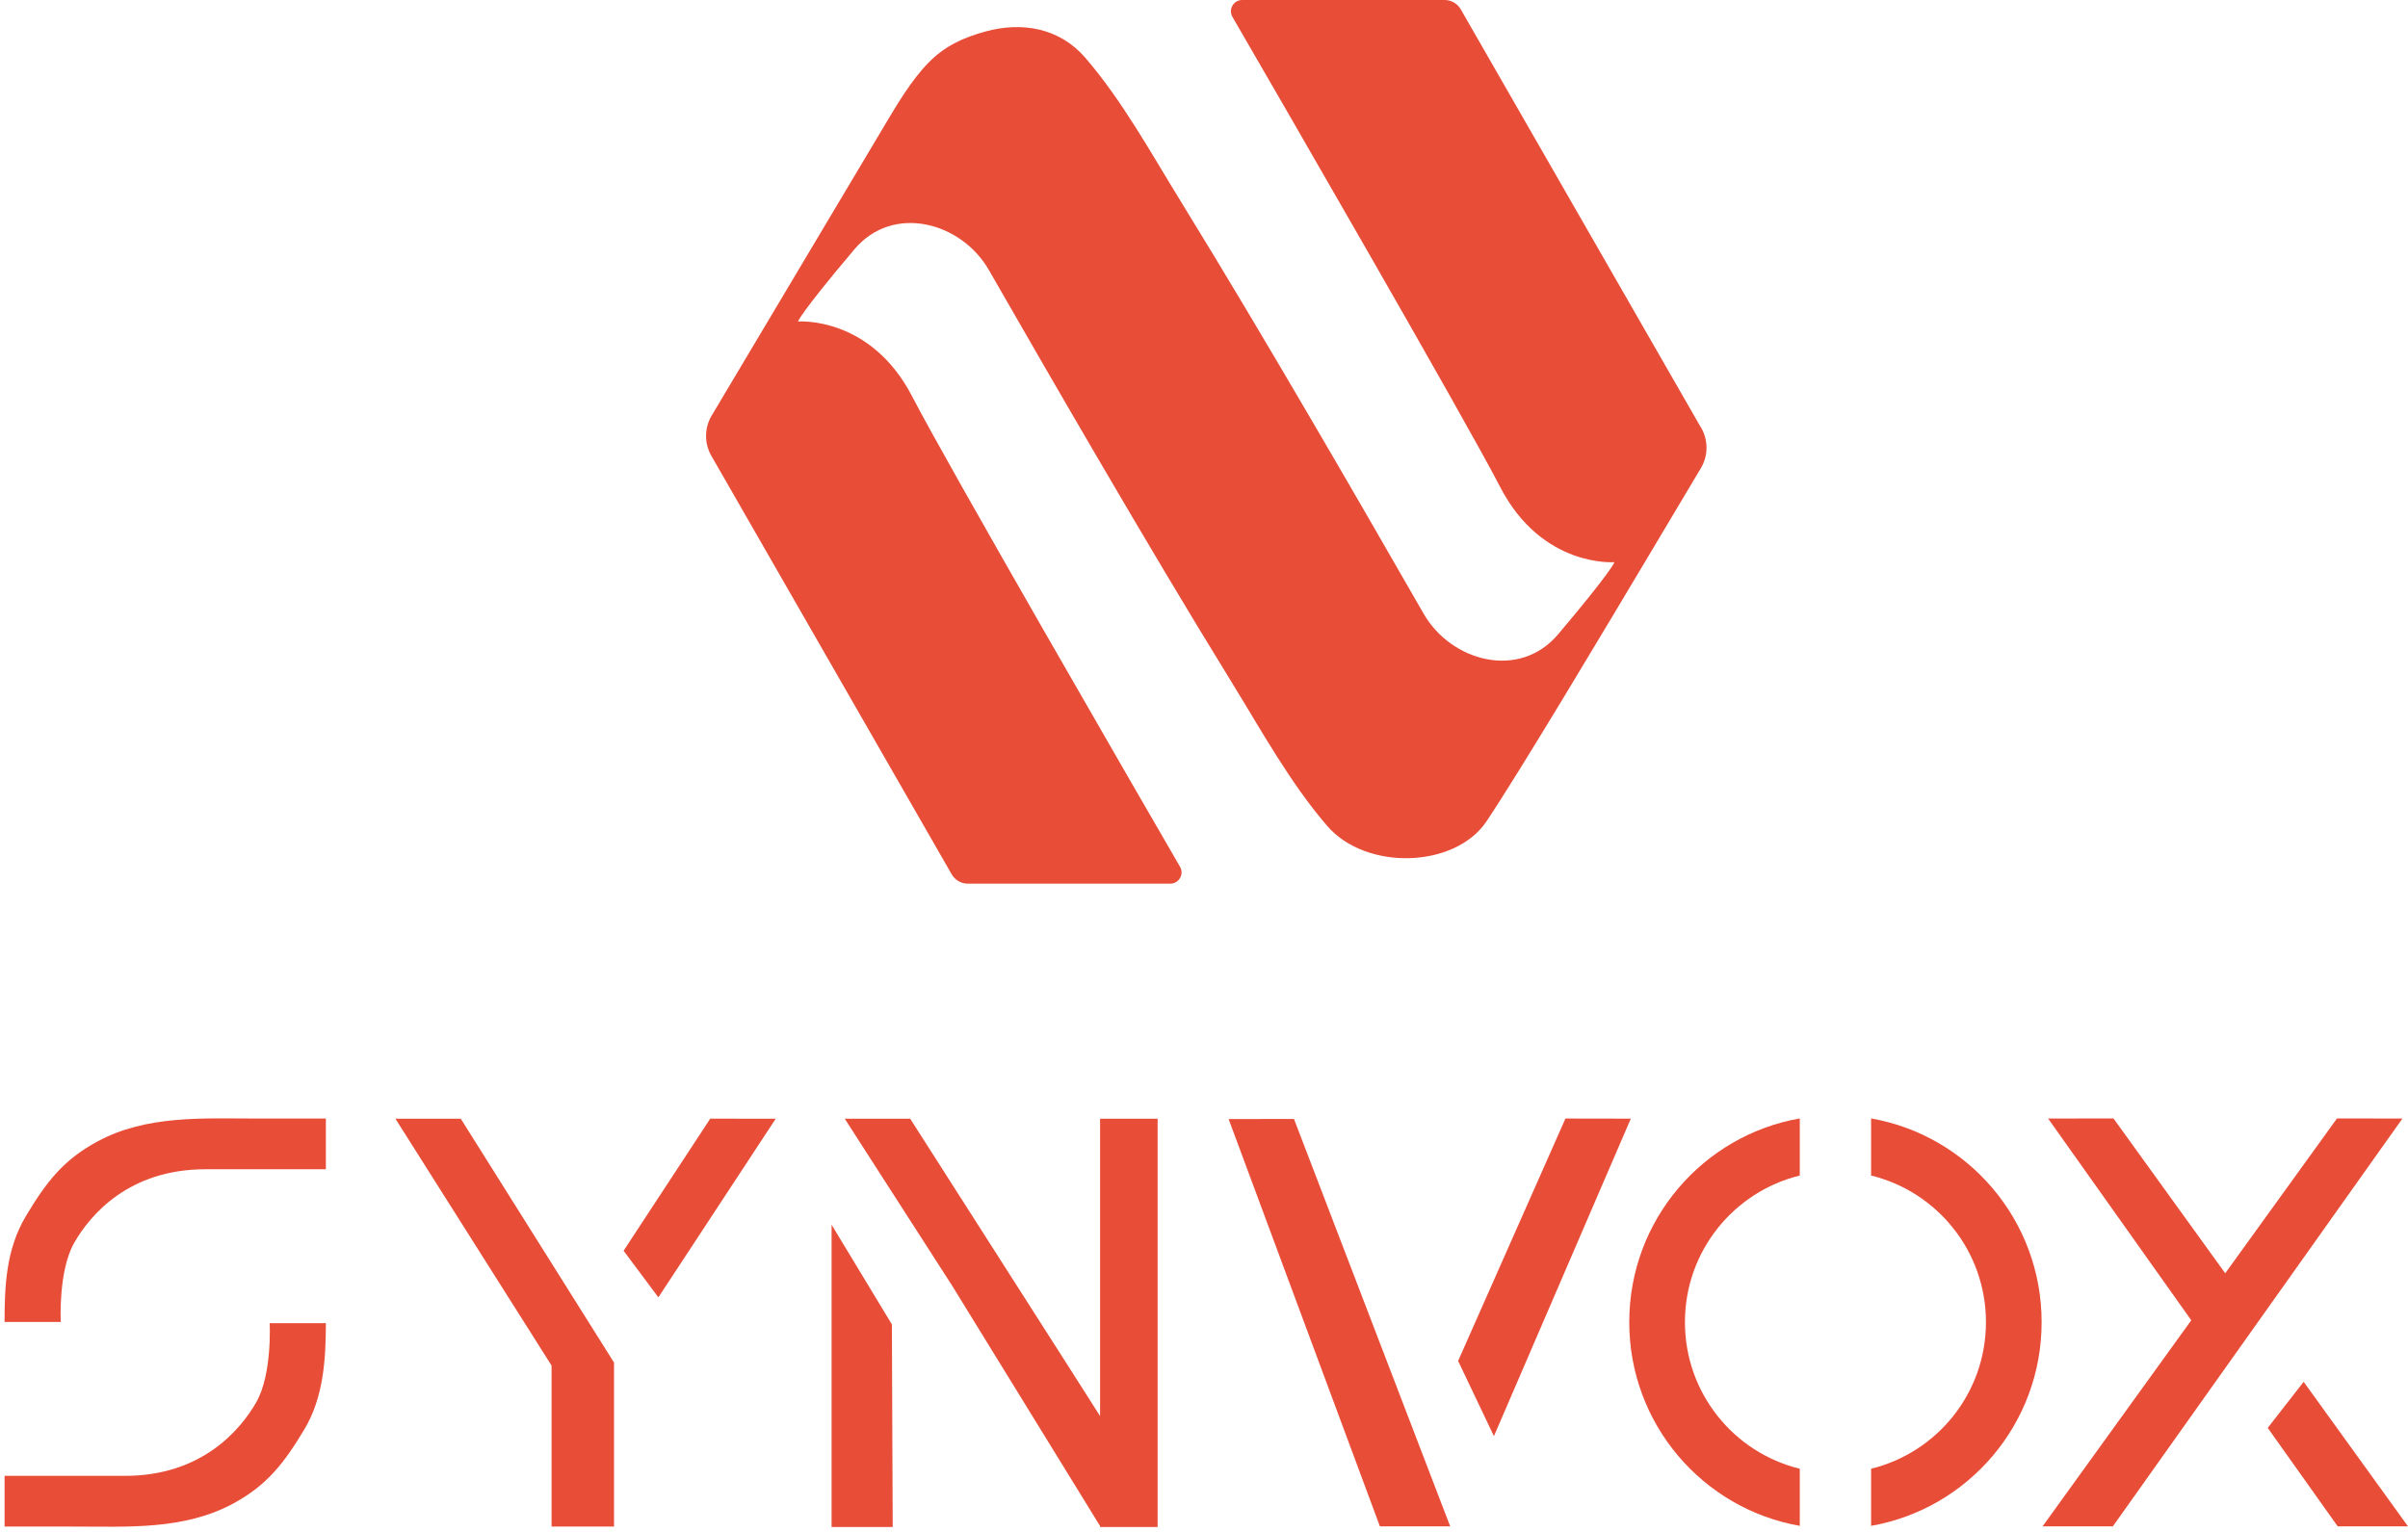
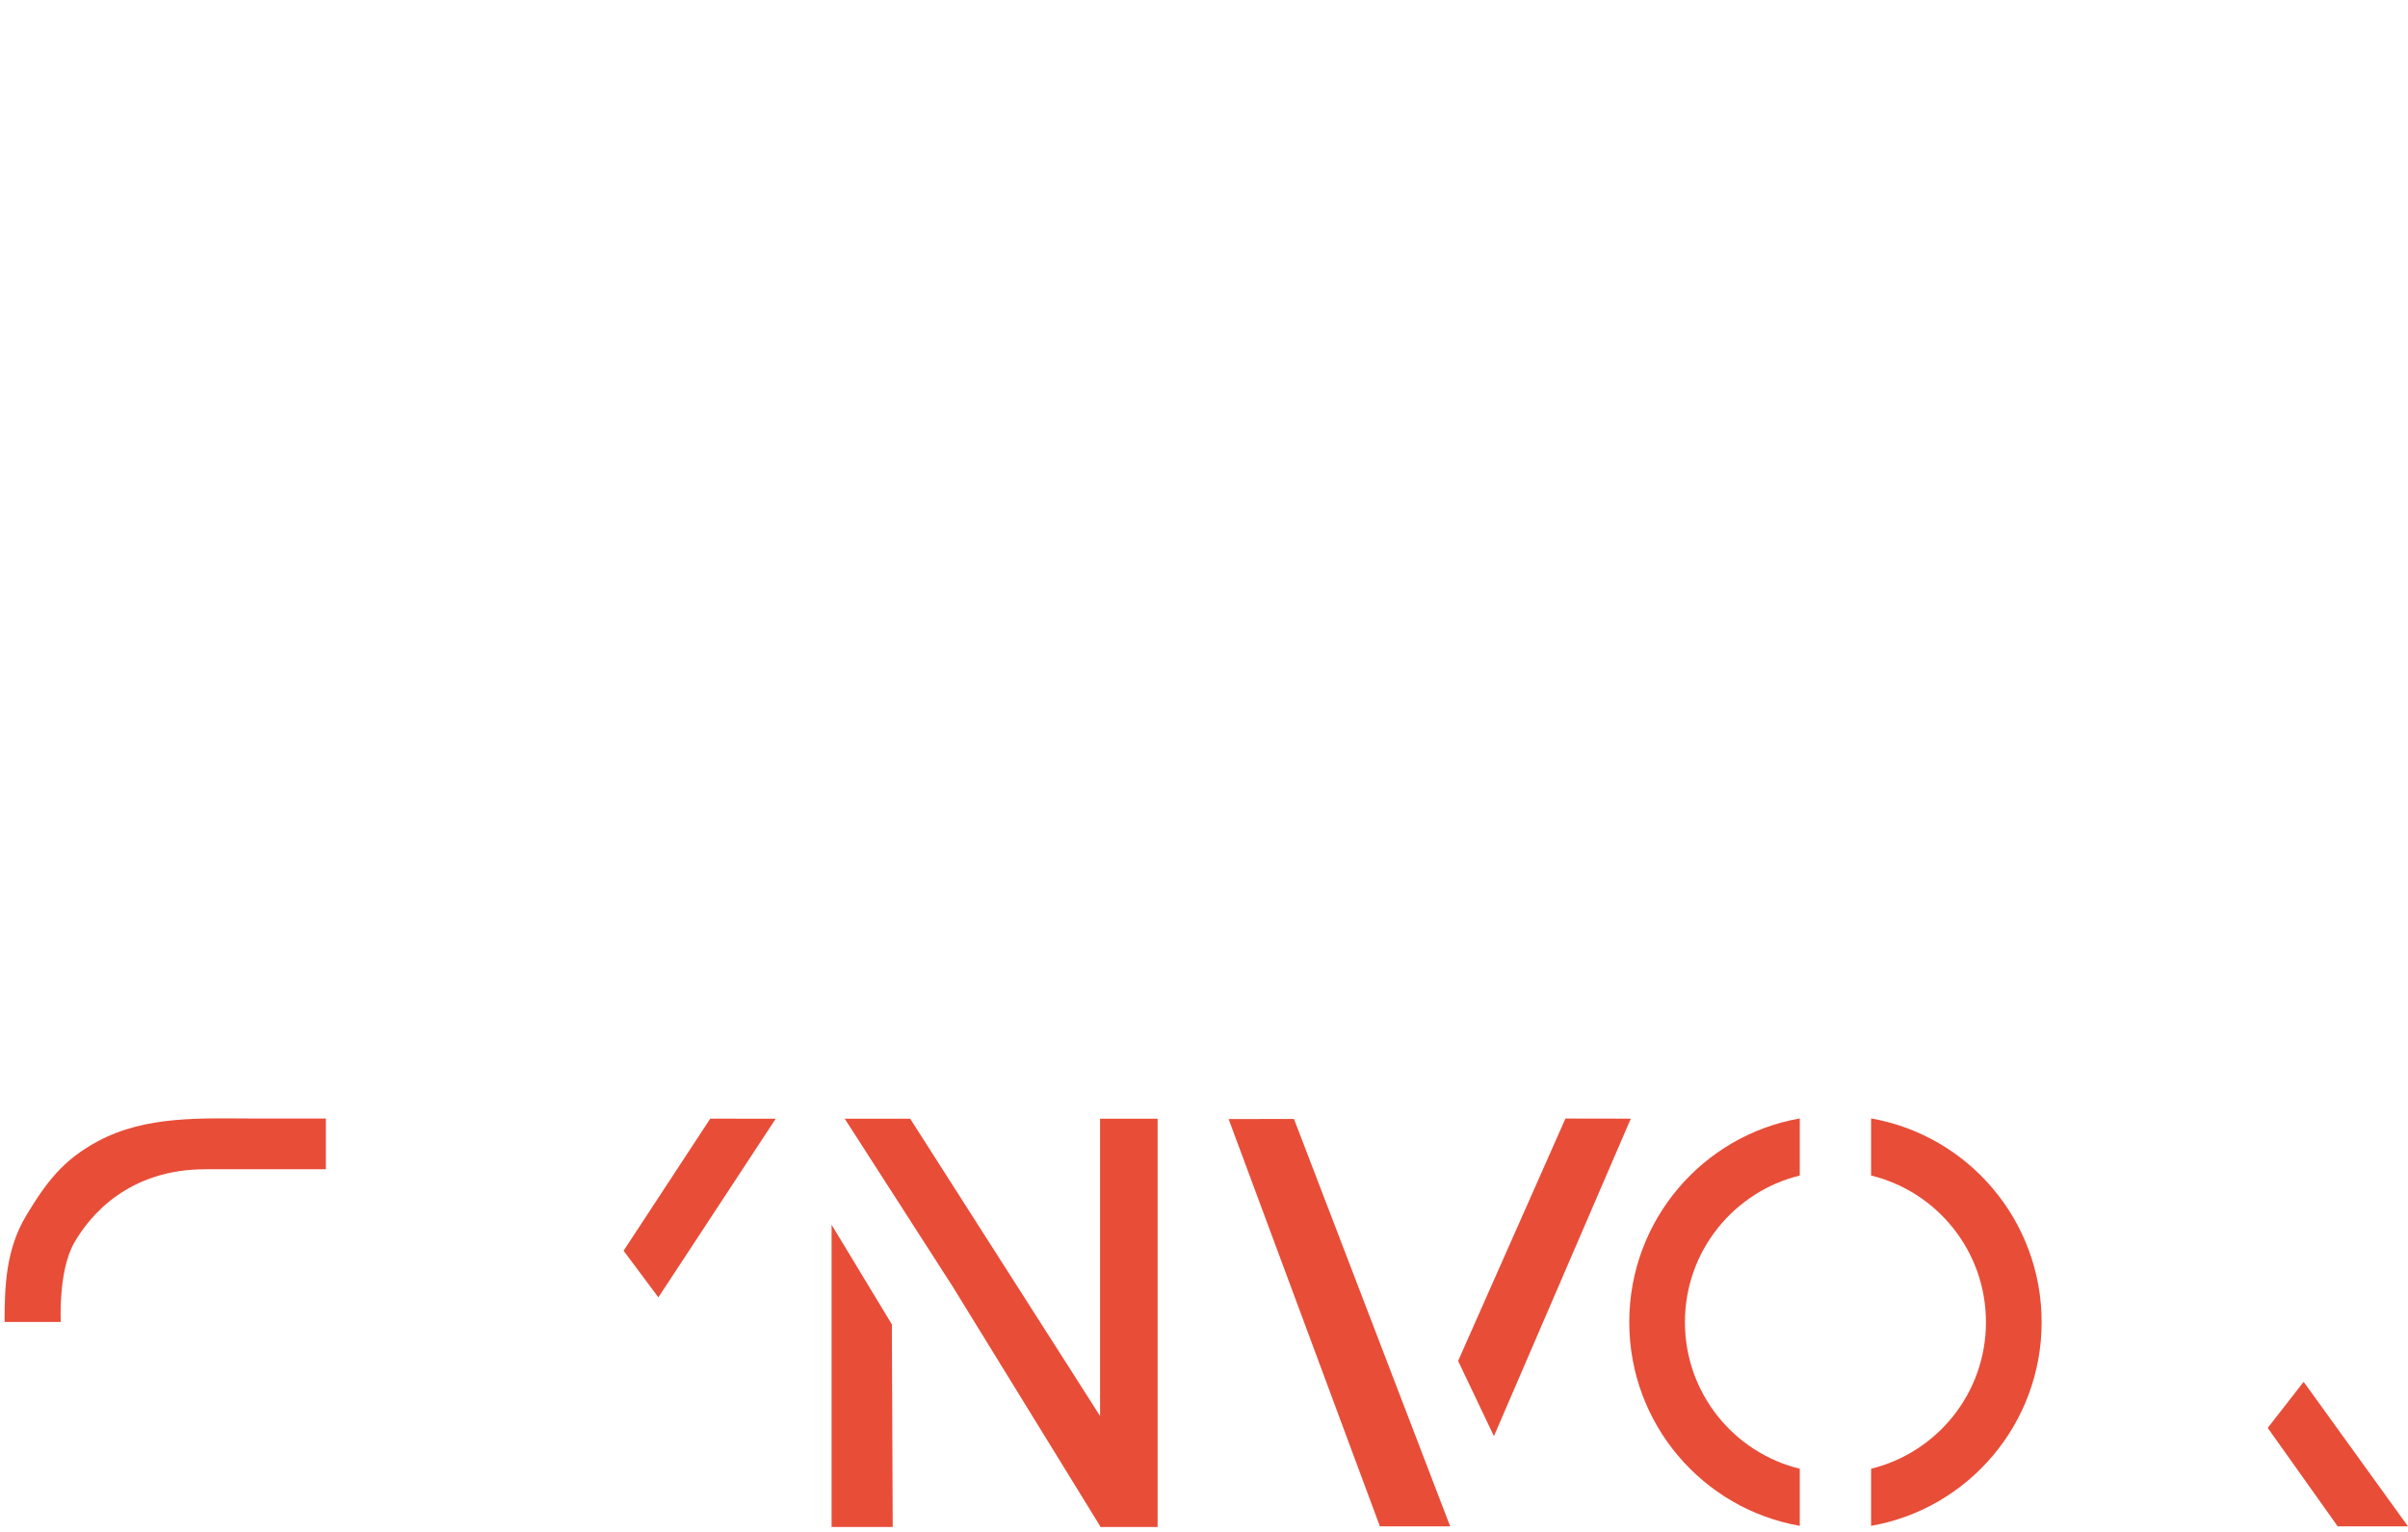
<svg xmlns="http://www.w3.org/2000/svg" width="242" height="154" viewBox="0 0 242 154" fill="none">
-   <path d="M170.957 43.004L146.807 0.941C146.476 0.362 145.856 0 145.183 0H124.839C123.971 0 123.423 0.941 123.857 1.696C128.377 9.494 147.066 41.815 150.768 48.962C154.978 57.101 162.248 56.512 162.248 56.512C162.248 56.512 162.104 57.236 156.581 63.772C152.692 68.375 145.835 66.503 143.073 61.693C139.402 55.302 135.72 48.91 131.997 42.549C127.622 35.072 123.205 27.615 118.665 20.24C115.676 15.39 112.801 10.136 109.067 5.802C106.481 2.803 102.696 2.151 99.004 3.175C96.759 3.796 94.918 4.644 93.274 6.34C91.578 8.088 90.14 10.518 88.909 12.587C83.107 22.309 77.315 32.041 71.524 41.774C70.779 43.015 70.769 44.566 71.493 45.828L95.642 87.891C95.973 88.47 96.594 88.832 97.266 88.832H117.61C118.479 88.832 119.027 87.891 118.593 87.136C114.073 79.338 95.384 47.017 91.681 39.871C87.472 31.731 80.201 32.321 80.201 32.321C80.201 32.321 80.346 31.596 85.869 25.06C89.757 20.458 96.615 22.33 99.376 27.139C103.048 33.531 106.73 39.922 110.453 46.283C114.828 53.761 119.244 61.218 123.785 68.592C126.774 73.442 129.649 78.697 133.382 83.03C137.292 87.56 146.228 87.291 149.393 82.565C152.868 77.362 161.194 63.4 165.61 55.995C167.389 53.016 169.157 50.037 170.936 47.059C171.681 45.818 171.691 44.266 170.967 43.004H170.957Z" fill="#E84D38" />
-   <path d="M0.46 148.354V153.463H7.348C12.85 153.463 18.466 153.825 23.42 151.157C26.854 149.305 28.571 147.051 30.588 143.689C32.511 140.483 32.749 136.636 32.749 133.016H27.102C27.102 133.016 27.371 138.125 25.758 140.959C24.144 143.782 20.245 148.364 12.571 148.364H0.46V148.354Z" fill="#E84D38" />
  <path d="M32.749 117.554V112.444H25.861C20.359 112.444 14.743 112.082 9.789 114.751C6.355 116.602 4.638 118.857 2.622 122.218C0.605 125.579 0.46 129.272 0.46 132.892H6.107C6.107 132.892 5.838 127.782 7.452 124.948C9.065 122.115 12.964 117.543 20.638 117.543H32.749V117.554Z" fill="#E84D38" />
-   <path d="M39.741 112.465L55.431 137.277V153.463H61.709V136.977L46.309 112.465H39.741Z" fill="#E84D38" />
  <path d="M66.166 130.42L77.957 112.465L71.379 112.455L62.67 125.734L66.166 130.42Z" fill="#E84D38" />
  <path d="M83.573 123.118V153.504H89.716L89.633 133.14L83.573 123.118Z" fill="#E84D38" />
  <path d="M116.338 112.465H110.556V121.235V132.343V142.355L107.309 137.256L91.474 112.465H84.897L95.704 129.272L110.556 153.411V153.504H110.608H116.338V112.465Z" fill="#E84D38" />
  <path d="M145.742 153.442L130.042 112.486L123.474 112.496L138.678 153.442H145.742Z" fill="#E84D38" />
-   <path d="M150.137 144.372L163.893 112.455L157.325 112.444L146.538 136.811L150.137 144.372Z" fill="#E84D38" />
-   <path d="M234.864 112.434L223.632 127.999L212.4 112.434L205.832 112.444L220.219 132.726L205.274 153.442H212.338L241.441 112.444L234.864 112.434Z" fill="#E84D38" />
+   <path d="M150.137 144.372L163.893 112.455L157.325 112.444L146.538 136.811Z" fill="#E84D38" />
  <path d="M231.513 138.911L227.903 143.544L234.936 153.442H242L231.513 138.911Z" fill="#E84D38" />
  <path d="M180.875 147.65C174.256 146.037 169.333 140.059 169.333 132.912C169.333 125.765 174.256 119.798 180.875 118.174V112.434C171.143 114.14 163.738 122.652 163.738 132.912C163.738 143.172 171.143 151.684 180.875 153.39V147.65Z" fill="#E84D38" />
  <path d="M188.043 112.434V118.174C194.662 119.787 199.585 125.765 199.585 132.912C199.585 140.059 194.662 146.027 188.043 147.65V153.39C197.775 151.684 205.18 143.172 205.18 132.912C205.18 122.652 197.775 114.14 188.043 112.434Z" fill="#E84D38" />
</svg>